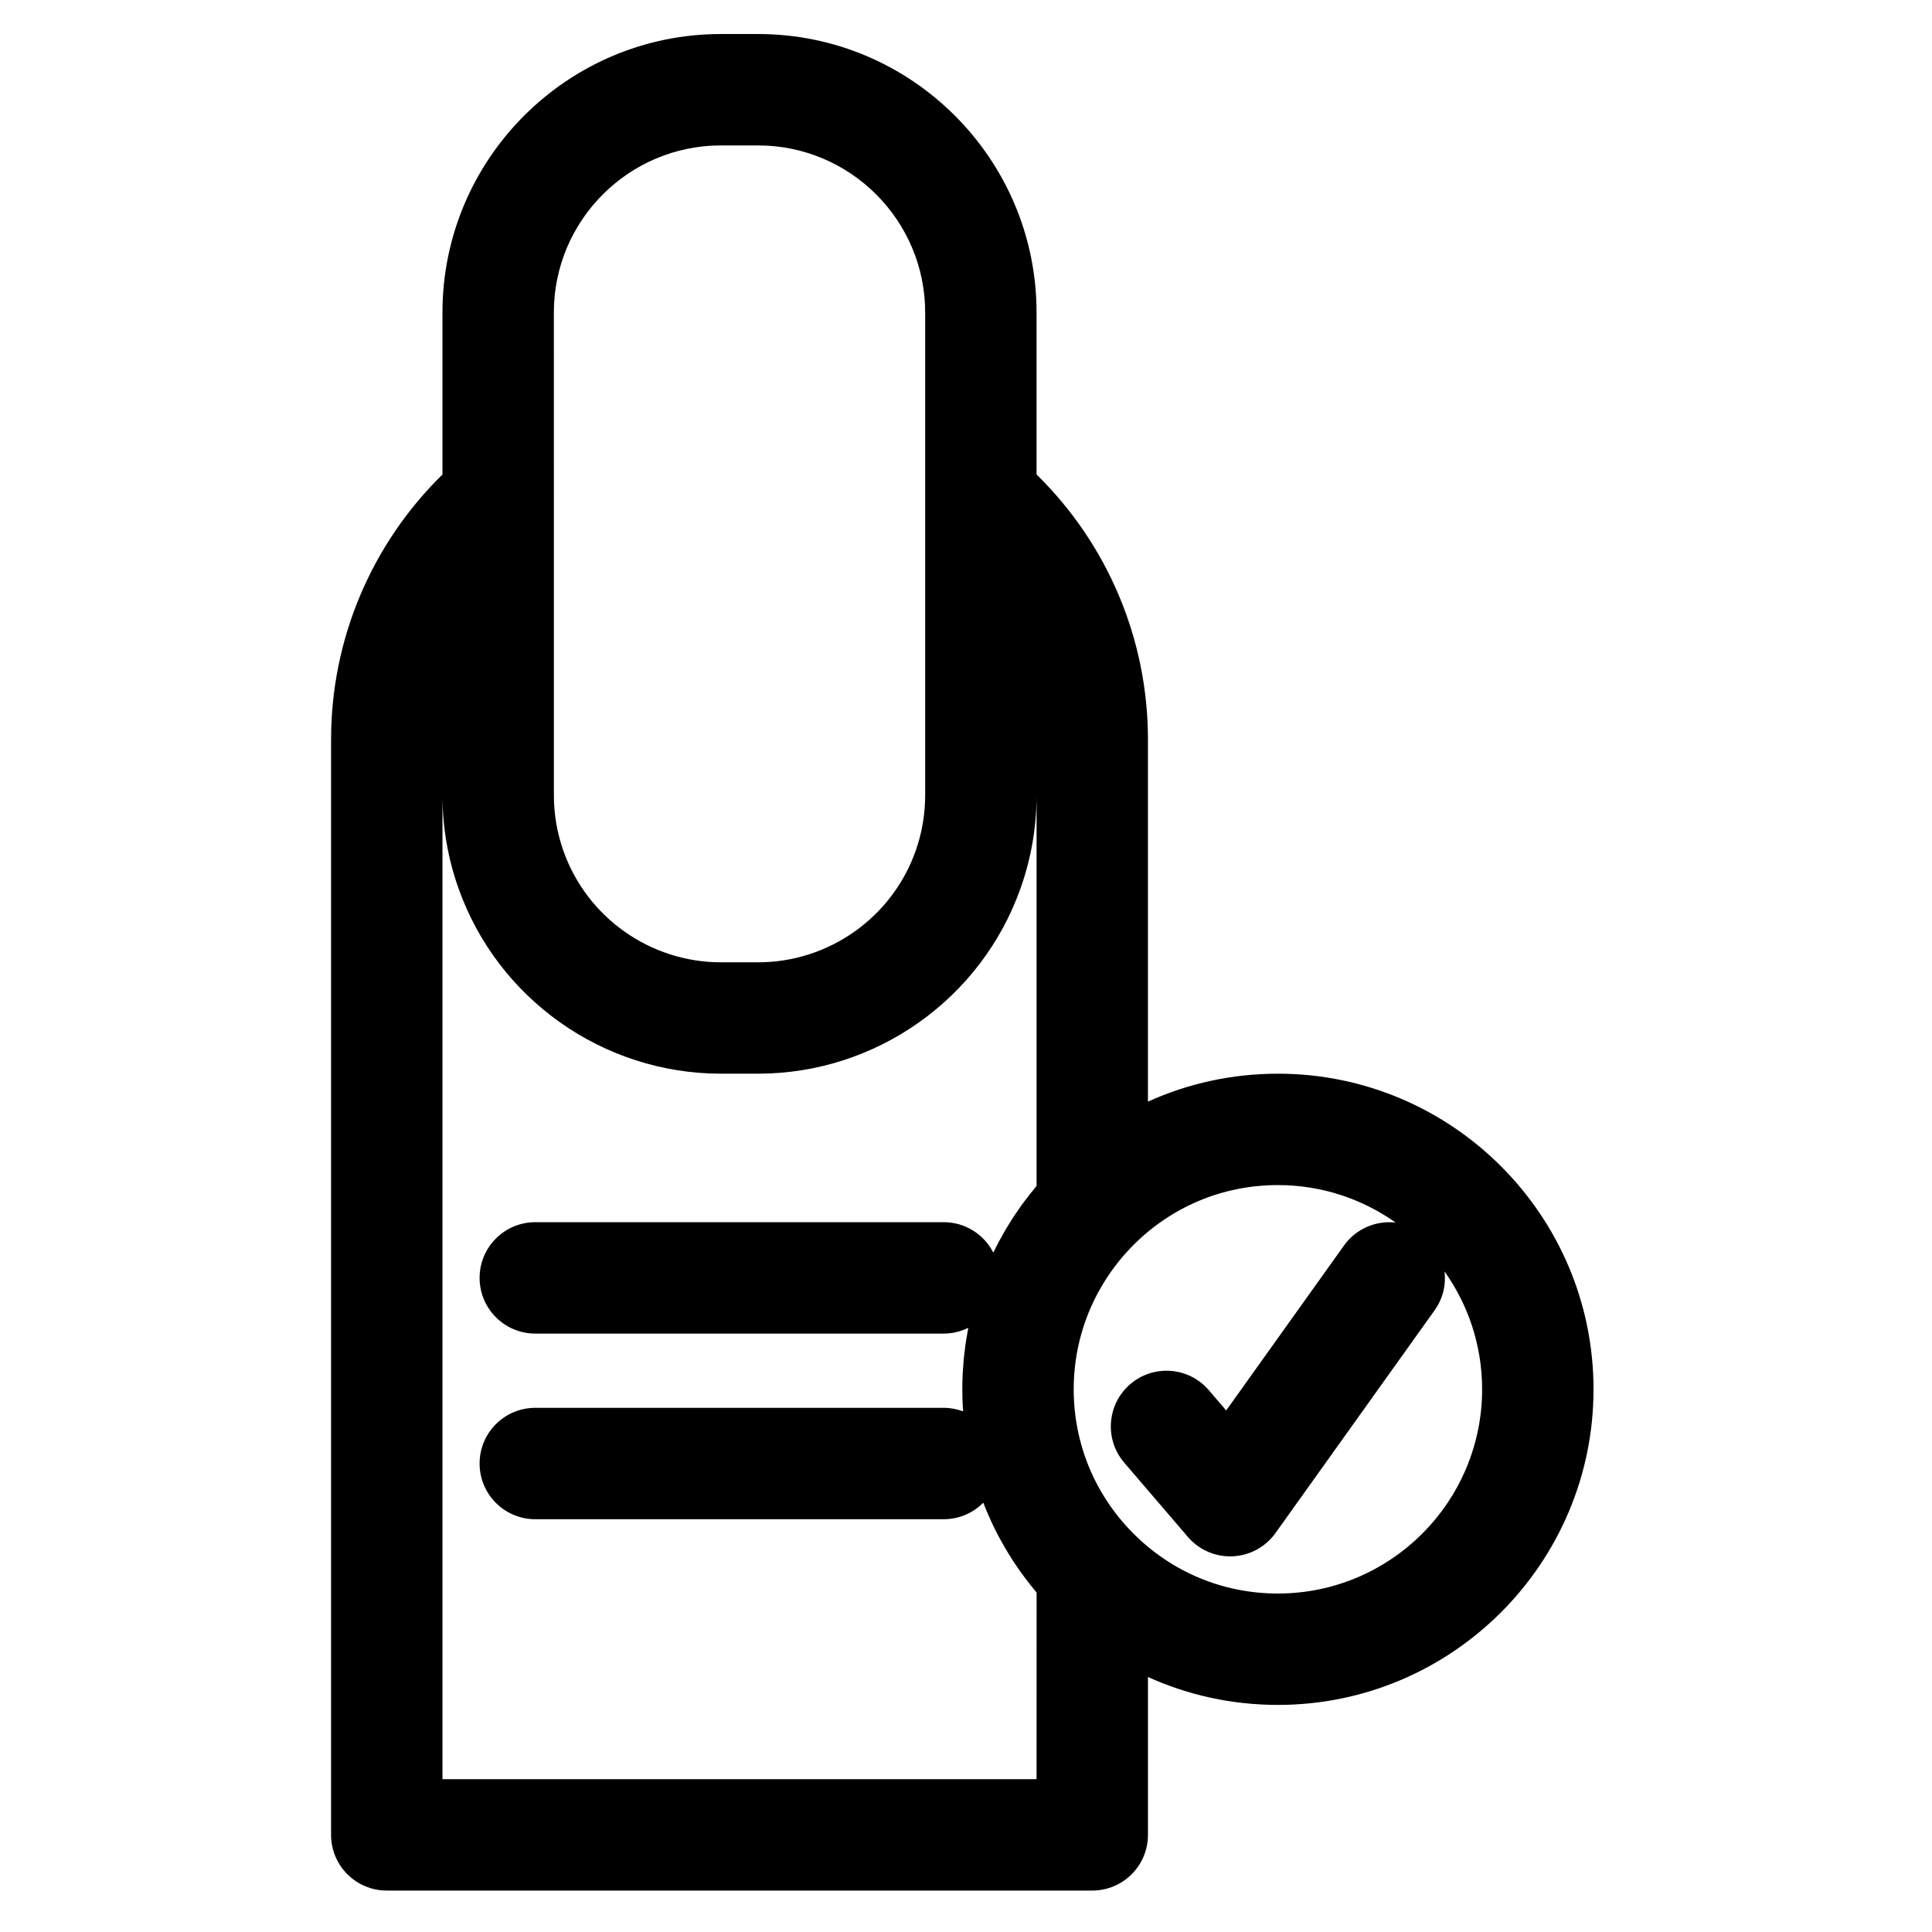
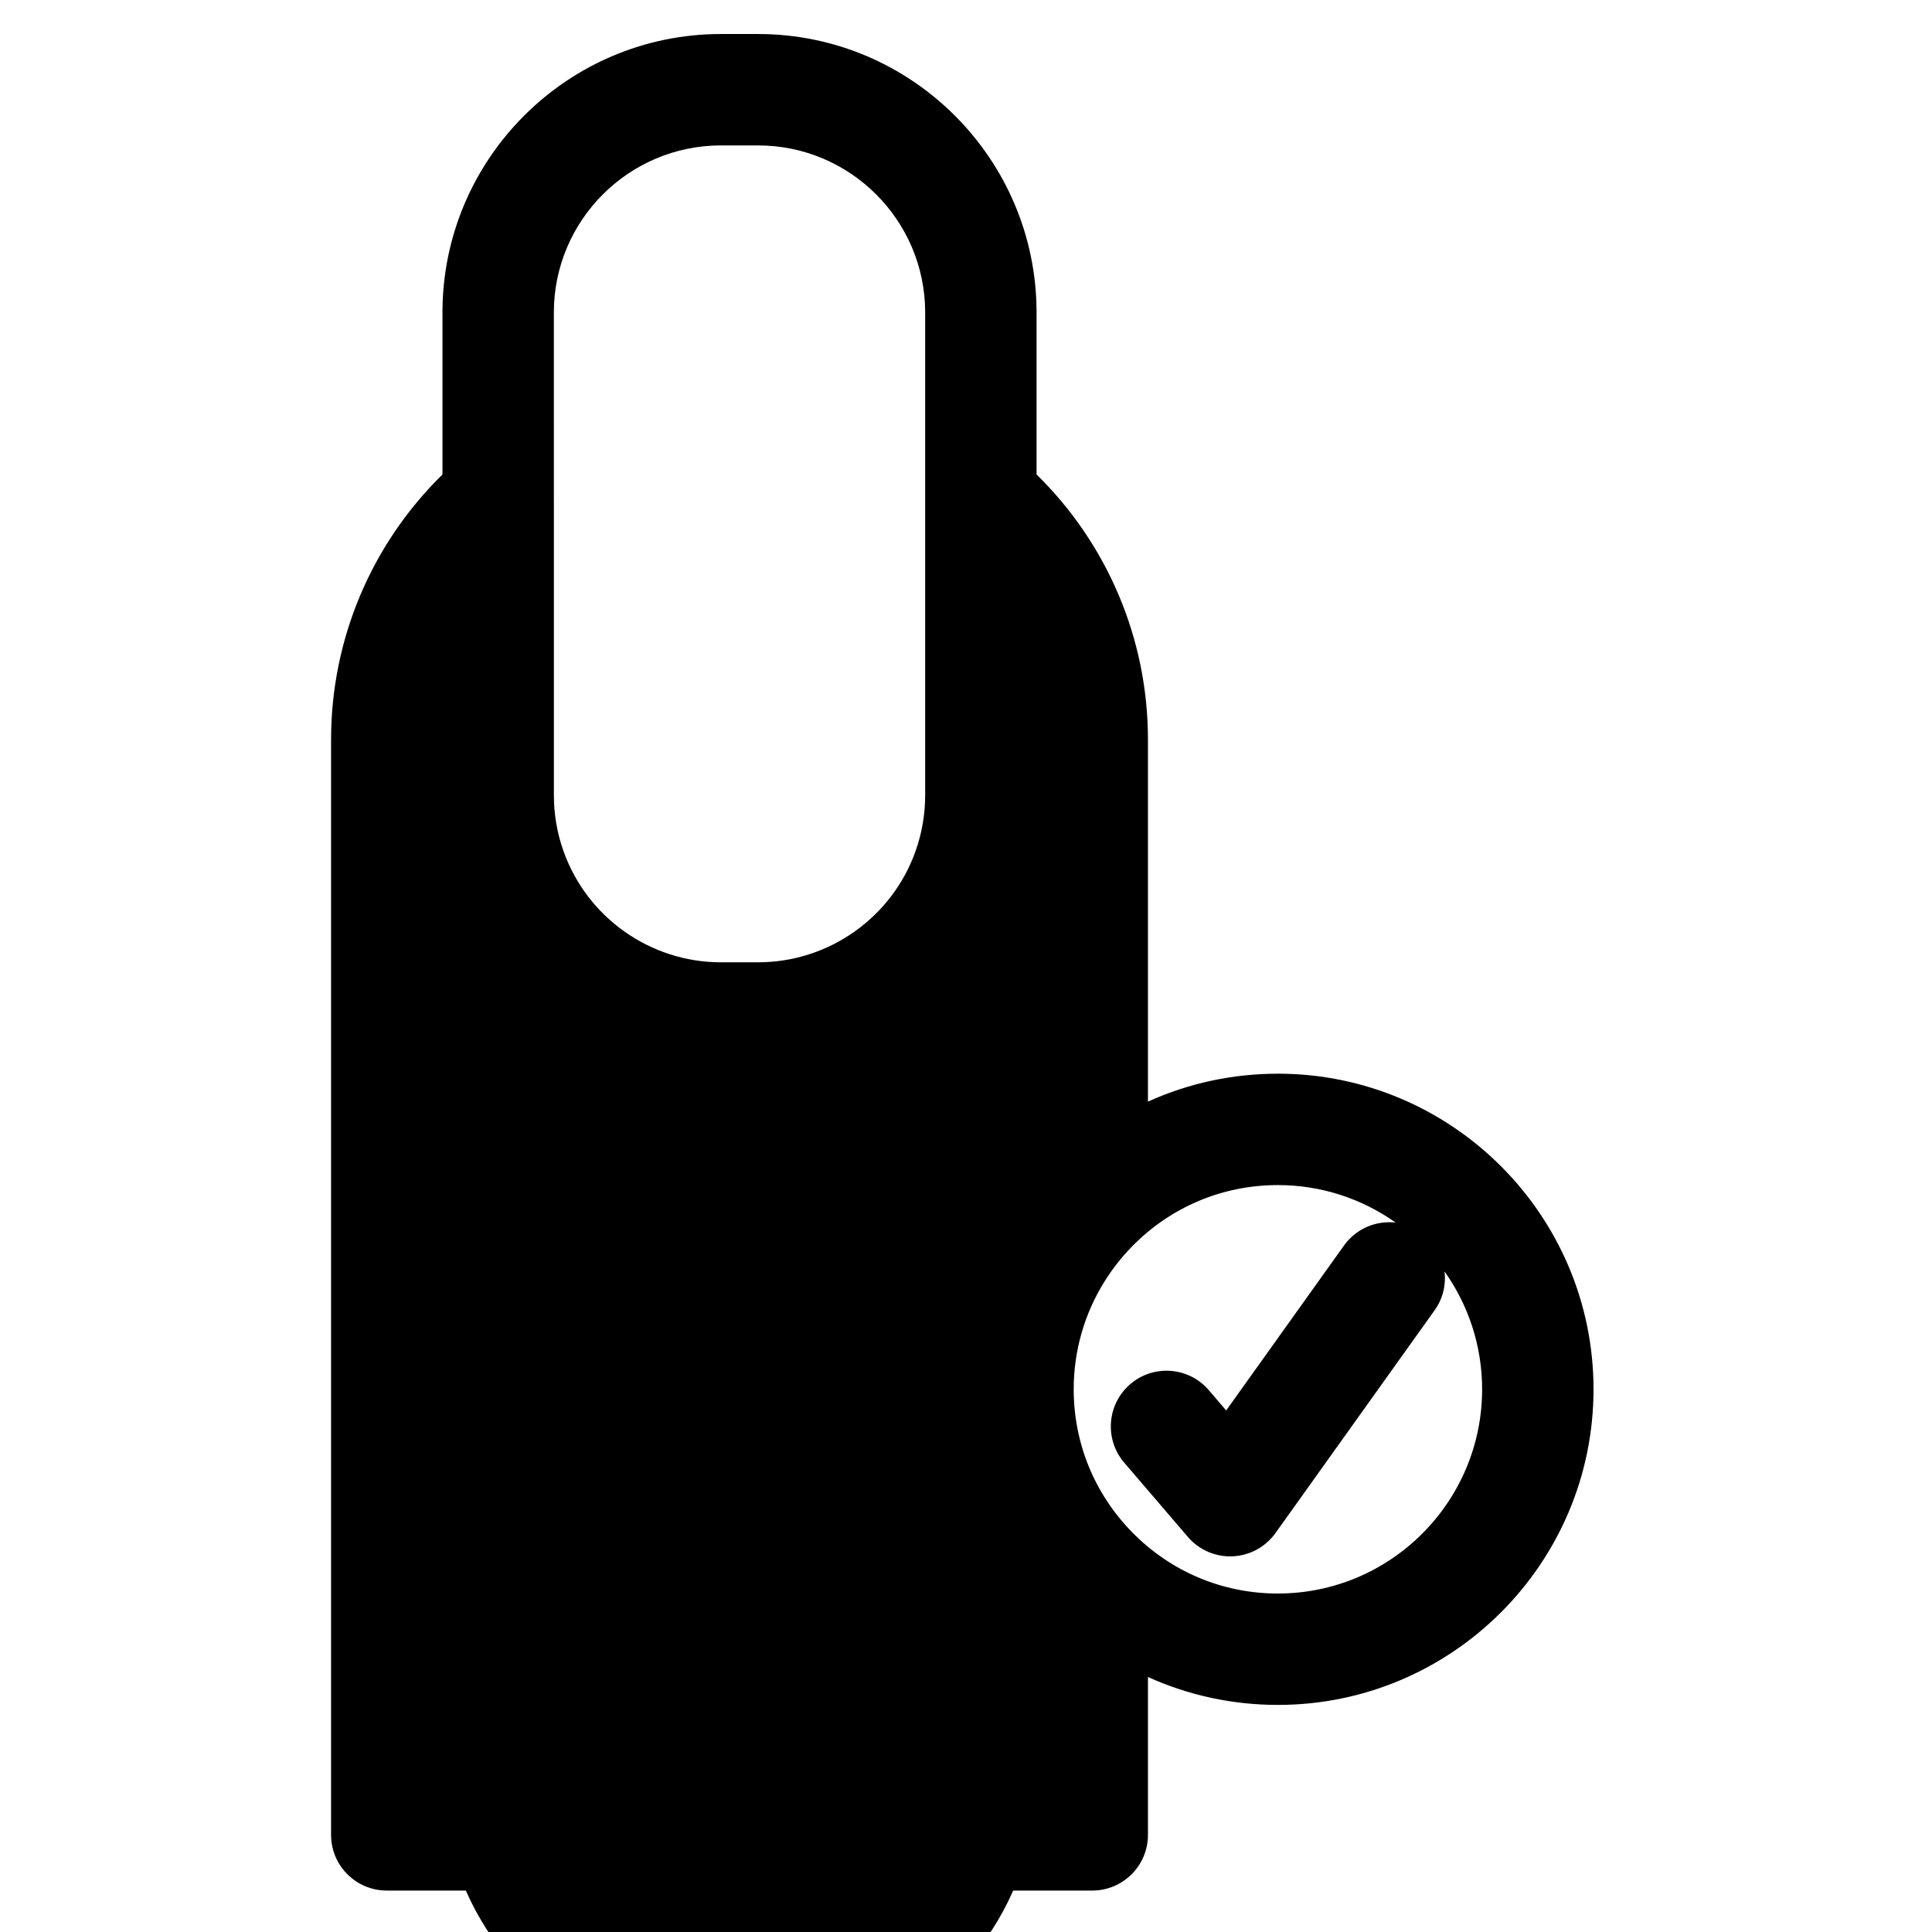
<svg xmlns="http://www.w3.org/2000/svg" fill="#000000" width="800px" height="800px" version="1.1" viewBox="144 144 512 512">
-   <path d="m482.66 428.54c-12.09 0-23.762 2.562-34.441 7.398v-95.961c0-26.551-10.684-51.77-29.52-70.234v-42.926c0-40.695-33.105-73.801-73.801-73.801h-9.84c-40.695 0-73.801 33.105-73.801 73.801v42.93c-18.836 18.465-29.52 43.684-29.52 70.23v290.28c0 8.152 6.609 14.762 14.762 14.762h186.96c8.152 0 14.762-6.609 14.762-14.762v-41.836c10.676 4.832 22.344 7.398 34.438 7.398 46.121 0 83.641-37.52 83.641-83.641 0-46.121-37.523-83.641-83.641-83.641zm-147.6-246h9.84c24.418 0 44.281 19.863 44.281 44.281v127.92c0 5.047-0.852 10.016-2.527 14.762-6.242 17.656-23.023 29.52-41.75 29.52h-9.84c-18.73 0-35.508-11.863-41.75-29.52-1.68-4.746-2.527-9.711-2.527-14.762v-78.508c0-0.02-0.004-0.035-0.004-0.055l-0.004-49.363c0-24.414 19.863-44.277 44.281-44.277zm83.641 432.96h-157.44v-260.67c0.012 8.379 1.43 16.625 4.215 24.508 10.402 29.426 38.367 49.199 69.582 49.199h9.844c31.215 0 59.18-19.773 69.582-49.203 2.801-7.914 4.219-16.191 4.219-24.598v103.55c-0.23 0.273-0.449 0.559-0.676 0.836-0.352 0.426-0.699 0.852-1.039 1.285-0.473 0.594-0.93 1.199-1.387 1.805-0.324 0.434-0.648 0.867-0.965 1.305-0.453 0.629-0.887 1.27-1.324 1.91-0.293 0.43-0.586 0.855-0.867 1.289-0.445 0.684-0.871 1.379-1.297 2.078-0.246 0.402-0.5 0.801-0.738 1.207-0.488 0.836-0.953 1.684-1.414 2.531-0.148 0.277-0.312 0.551-0.457 0.828-0.449 0.859-0.875 1.73-1.297 2.602-2.434-4.785-7.398-8.07-13.141-8.07h-108.24c-8.152 0-14.762 6.609-14.762 14.762s6.609 14.762 14.762 14.762l108.24-0.004c2.336 0 4.539-0.559 6.504-1.523-0.051 0.262-0.09 0.527-0.141 0.793-0.137 0.719-0.254 1.441-0.371 2.164-0.09 0.555-0.18 1.109-0.258 1.664-0.102 0.746-0.188 1.496-0.273 2.246-0.059 0.539-0.125 1.078-0.176 1.621-0.074 0.812-0.125 1.633-0.18 2.449-0.031 0.48-0.074 0.961-0.094 1.445-0.055 1.156-0.078 2.32-0.082 3.484 0 0.141-0.012 0.277-0.012 0.418s0.012 0.277 0.012 0.418c0.008 1.164 0.031 2.328 0.082 3.484 0.023 0.484 0.062 0.965 0.094 1.449 0.012 0.172 0.023 0.34 0.035 0.508-1.602-0.598-3.328-0.941-5.141-0.941h-108.24c-8.152 0-14.762 6.609-14.762 14.762 0 8.152 6.609 14.762 14.762 14.762l108.24-0.004c4.106 0 7.816-1.68 10.492-4.387 0.055 0.141 0.109 0.281 0.164 0.422 0.184 0.465 0.355 0.934 0.547 1.395 0.348 0.848 0.723 1.684 1.102 2.519 0.148 0.328 0.285 0.664 0.438 0.992 0.539 1.148 1.102 2.289 1.695 3.414 0.172 0.328 0.359 0.645 0.535 0.969 0.434 0.801 0.871 1.602 1.332 2.387 0.258 0.438 0.531 0.867 0.793 1.297 0.406 0.664 0.809 1.328 1.234 1.98 0.301 0.461 0.613 0.918 0.922 1.371 0.414 0.609 0.832 1.219 1.262 1.82 0.332 0.465 0.676 0.922 1.02 1.379 0.434 0.578 0.871 1.156 1.324 1.723 0.359 0.457 0.727 0.91 1.102 1.359 0.219 0.266 0.422 0.535 0.645 0.797zm63.961-49.199c-14.652 0-28.375-5.773-38.648-16.254-0.004-0.004-0.004-0.004-0.008-0.008-9.973-10.18-15.465-23.625-15.465-37.859 0-10.238 2.856-20.066 8.164-28.566 2.07-3.316 4.5-6.438 7.301-9.293 10.27-10.488 24-16.262 38.656-16.262 11.613 0 22.375 3.688 31.199 9.938-5.152-0.586-10.461 1.562-13.688 6.082l-31.219 43.707-4.606-5.371c-5.305-6.191-14.625-6.91-20.812-1.602-6.188 5.305-6.906 14.621-1.602 20.812l16.867 19.68c2.809 3.281 6.91 5.152 11.207 5.152 0.219 0 0.434-0.004 0.652-0.016 4.531-0.199 8.723-2.477 11.359-6.168l42.172-59.039c2.219-3.102 3.043-6.769 2.633-10.281 6.258 8.832 9.953 19.602 9.953 31.227 0 29.84-24.277 54.121-54.117 54.121z" />
+   <path d="m482.66 428.54c-12.09 0-23.762 2.562-34.441 7.398v-95.961c0-26.551-10.684-51.77-29.52-70.234v-42.926c0-40.695-33.105-73.801-73.801-73.801h-9.84c-40.695 0-73.801 33.105-73.801 73.801v42.93c-18.836 18.465-29.52 43.684-29.52 70.23v290.28c0 8.152 6.609 14.762 14.762 14.762h186.96c8.152 0 14.762-6.609 14.762-14.762v-41.836c10.676 4.832 22.344 7.398 34.438 7.398 46.121 0 83.641-37.52 83.641-83.641 0-46.121-37.523-83.641-83.641-83.641zm-147.6-246h9.84c24.418 0 44.281 19.863 44.281 44.281v127.92c0 5.047-0.852 10.016-2.527 14.762-6.242 17.656-23.023 29.52-41.75 29.52h-9.84c-18.73 0-35.508-11.863-41.75-29.52-1.68-4.746-2.527-9.711-2.527-14.762v-78.508c0-0.02-0.004-0.035-0.004-0.055l-0.004-49.363c0-24.414 19.863-44.277 44.281-44.277zm83.641 432.96h-157.44c0.012 8.379 1.43 16.625 4.215 24.508 10.402 29.426 38.367 49.199 69.582 49.199h9.844c31.215 0 59.18-19.773 69.582-49.203 2.801-7.914 4.219-16.191 4.219-24.598v103.55c-0.23 0.273-0.449 0.559-0.676 0.836-0.352 0.426-0.699 0.852-1.039 1.285-0.473 0.594-0.93 1.199-1.387 1.805-0.324 0.434-0.648 0.867-0.965 1.305-0.453 0.629-0.887 1.27-1.324 1.91-0.293 0.43-0.586 0.855-0.867 1.289-0.445 0.684-0.871 1.379-1.297 2.078-0.246 0.402-0.5 0.801-0.738 1.207-0.488 0.836-0.953 1.684-1.414 2.531-0.148 0.277-0.312 0.551-0.457 0.828-0.449 0.859-0.875 1.73-1.297 2.602-2.434-4.785-7.398-8.07-13.141-8.07h-108.24c-8.152 0-14.762 6.609-14.762 14.762s6.609 14.762 14.762 14.762l108.24-0.004c2.336 0 4.539-0.559 6.504-1.523-0.051 0.262-0.09 0.527-0.141 0.793-0.137 0.719-0.254 1.441-0.371 2.164-0.09 0.555-0.18 1.109-0.258 1.664-0.102 0.746-0.188 1.496-0.273 2.246-0.059 0.539-0.125 1.078-0.176 1.621-0.074 0.812-0.125 1.633-0.18 2.449-0.031 0.48-0.074 0.961-0.094 1.445-0.055 1.156-0.078 2.32-0.082 3.484 0 0.141-0.012 0.277-0.012 0.418s0.012 0.277 0.012 0.418c0.008 1.164 0.031 2.328 0.082 3.484 0.023 0.484 0.062 0.965 0.094 1.449 0.012 0.172 0.023 0.34 0.035 0.508-1.602-0.598-3.328-0.941-5.141-0.941h-108.24c-8.152 0-14.762 6.609-14.762 14.762 0 8.152 6.609 14.762 14.762 14.762l108.24-0.004c4.106 0 7.816-1.68 10.492-4.387 0.055 0.141 0.109 0.281 0.164 0.422 0.184 0.465 0.355 0.934 0.547 1.395 0.348 0.848 0.723 1.684 1.102 2.519 0.148 0.328 0.285 0.664 0.438 0.992 0.539 1.148 1.102 2.289 1.695 3.414 0.172 0.328 0.359 0.645 0.535 0.969 0.434 0.801 0.871 1.602 1.332 2.387 0.258 0.438 0.531 0.867 0.793 1.297 0.406 0.664 0.809 1.328 1.234 1.98 0.301 0.461 0.613 0.918 0.922 1.371 0.414 0.609 0.832 1.219 1.262 1.82 0.332 0.465 0.676 0.922 1.02 1.379 0.434 0.578 0.871 1.156 1.324 1.723 0.359 0.457 0.727 0.91 1.102 1.359 0.219 0.266 0.422 0.535 0.645 0.797zm63.961-49.199c-14.652 0-28.375-5.773-38.648-16.254-0.004-0.004-0.004-0.004-0.008-0.008-9.973-10.18-15.465-23.625-15.465-37.859 0-10.238 2.856-20.066 8.164-28.566 2.07-3.316 4.5-6.438 7.301-9.293 10.27-10.488 24-16.262 38.656-16.262 11.613 0 22.375 3.688 31.199 9.938-5.152-0.586-10.461 1.562-13.688 6.082l-31.219 43.707-4.606-5.371c-5.305-6.191-14.625-6.91-20.812-1.602-6.188 5.305-6.906 14.621-1.602 20.812l16.867 19.68c2.809 3.281 6.91 5.152 11.207 5.152 0.219 0 0.434-0.004 0.652-0.016 4.531-0.199 8.723-2.477 11.359-6.168l42.172-59.039c2.219-3.102 3.043-6.769 2.633-10.281 6.258 8.832 9.953 19.602 9.953 31.227 0 29.84-24.277 54.121-54.117 54.121z" />
</svg>